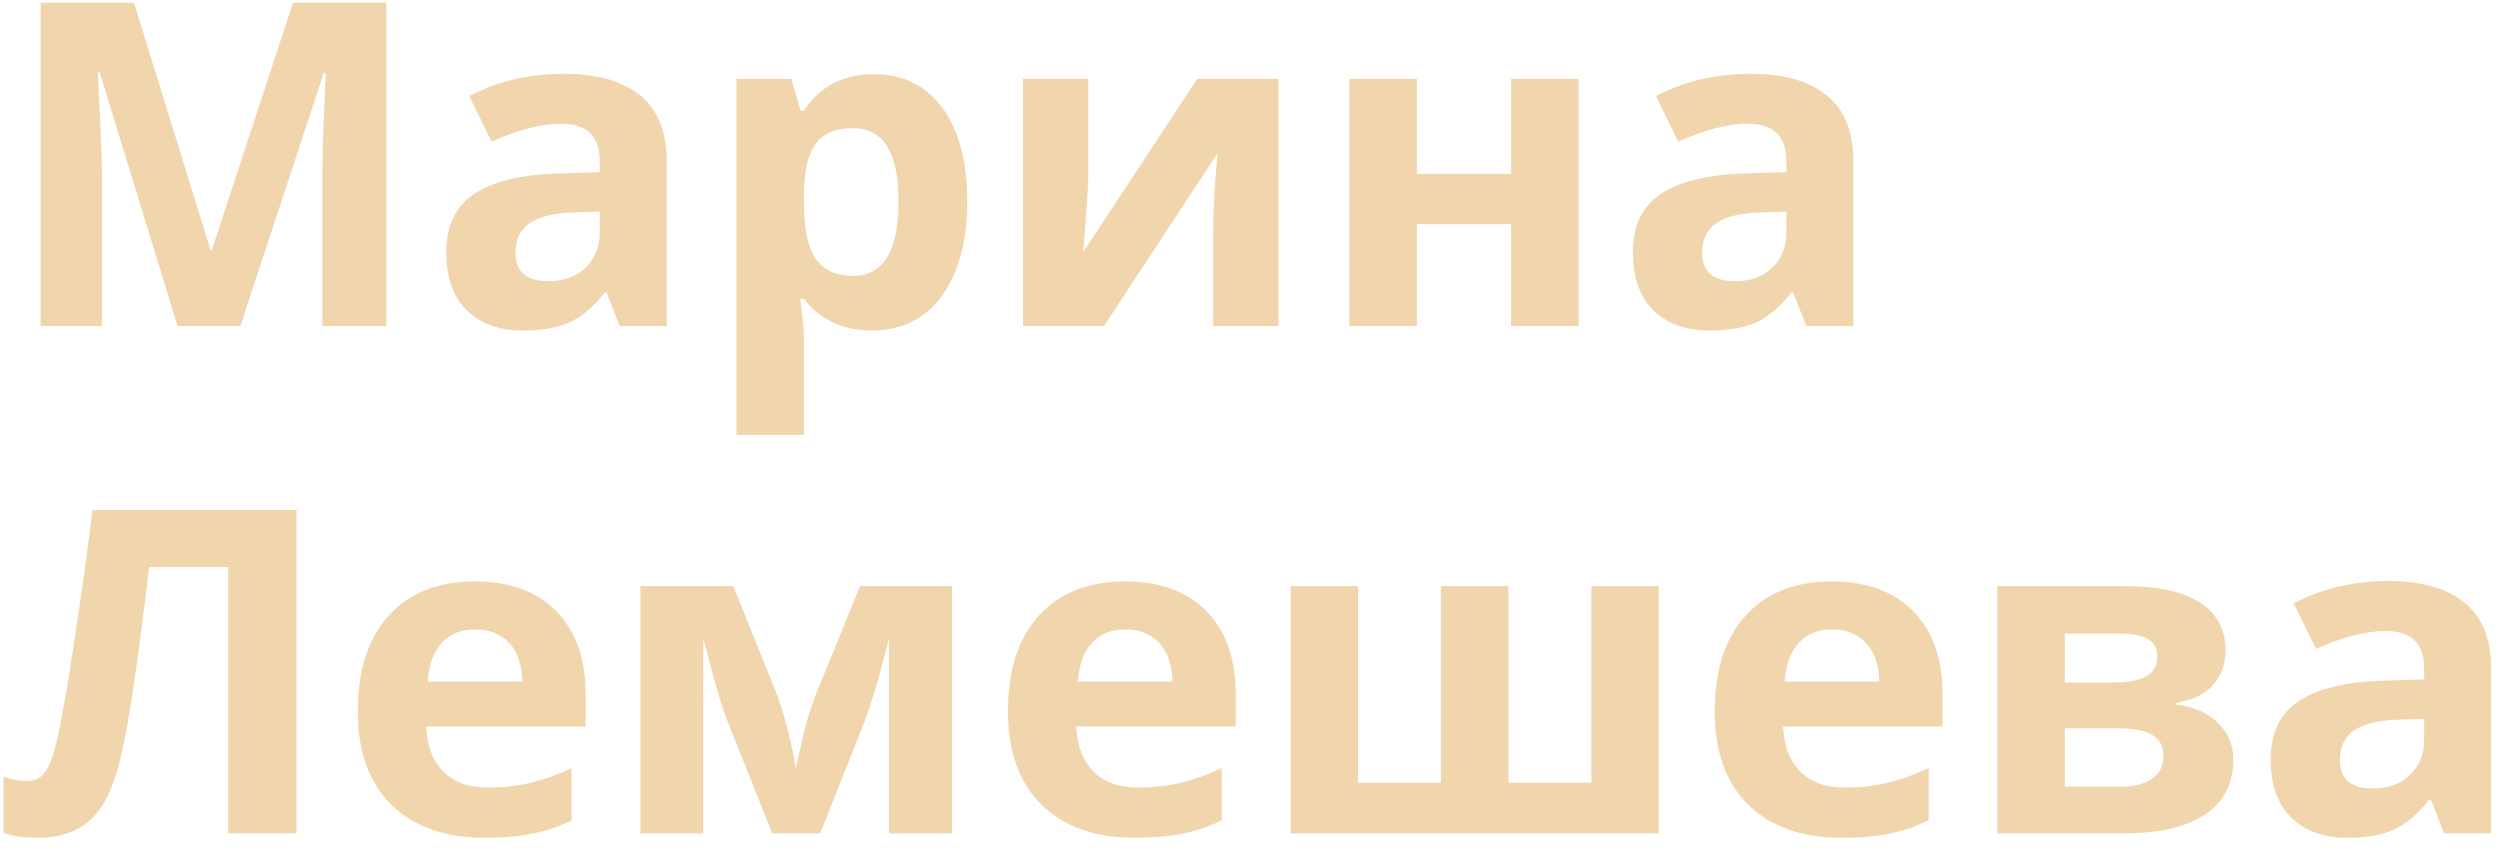
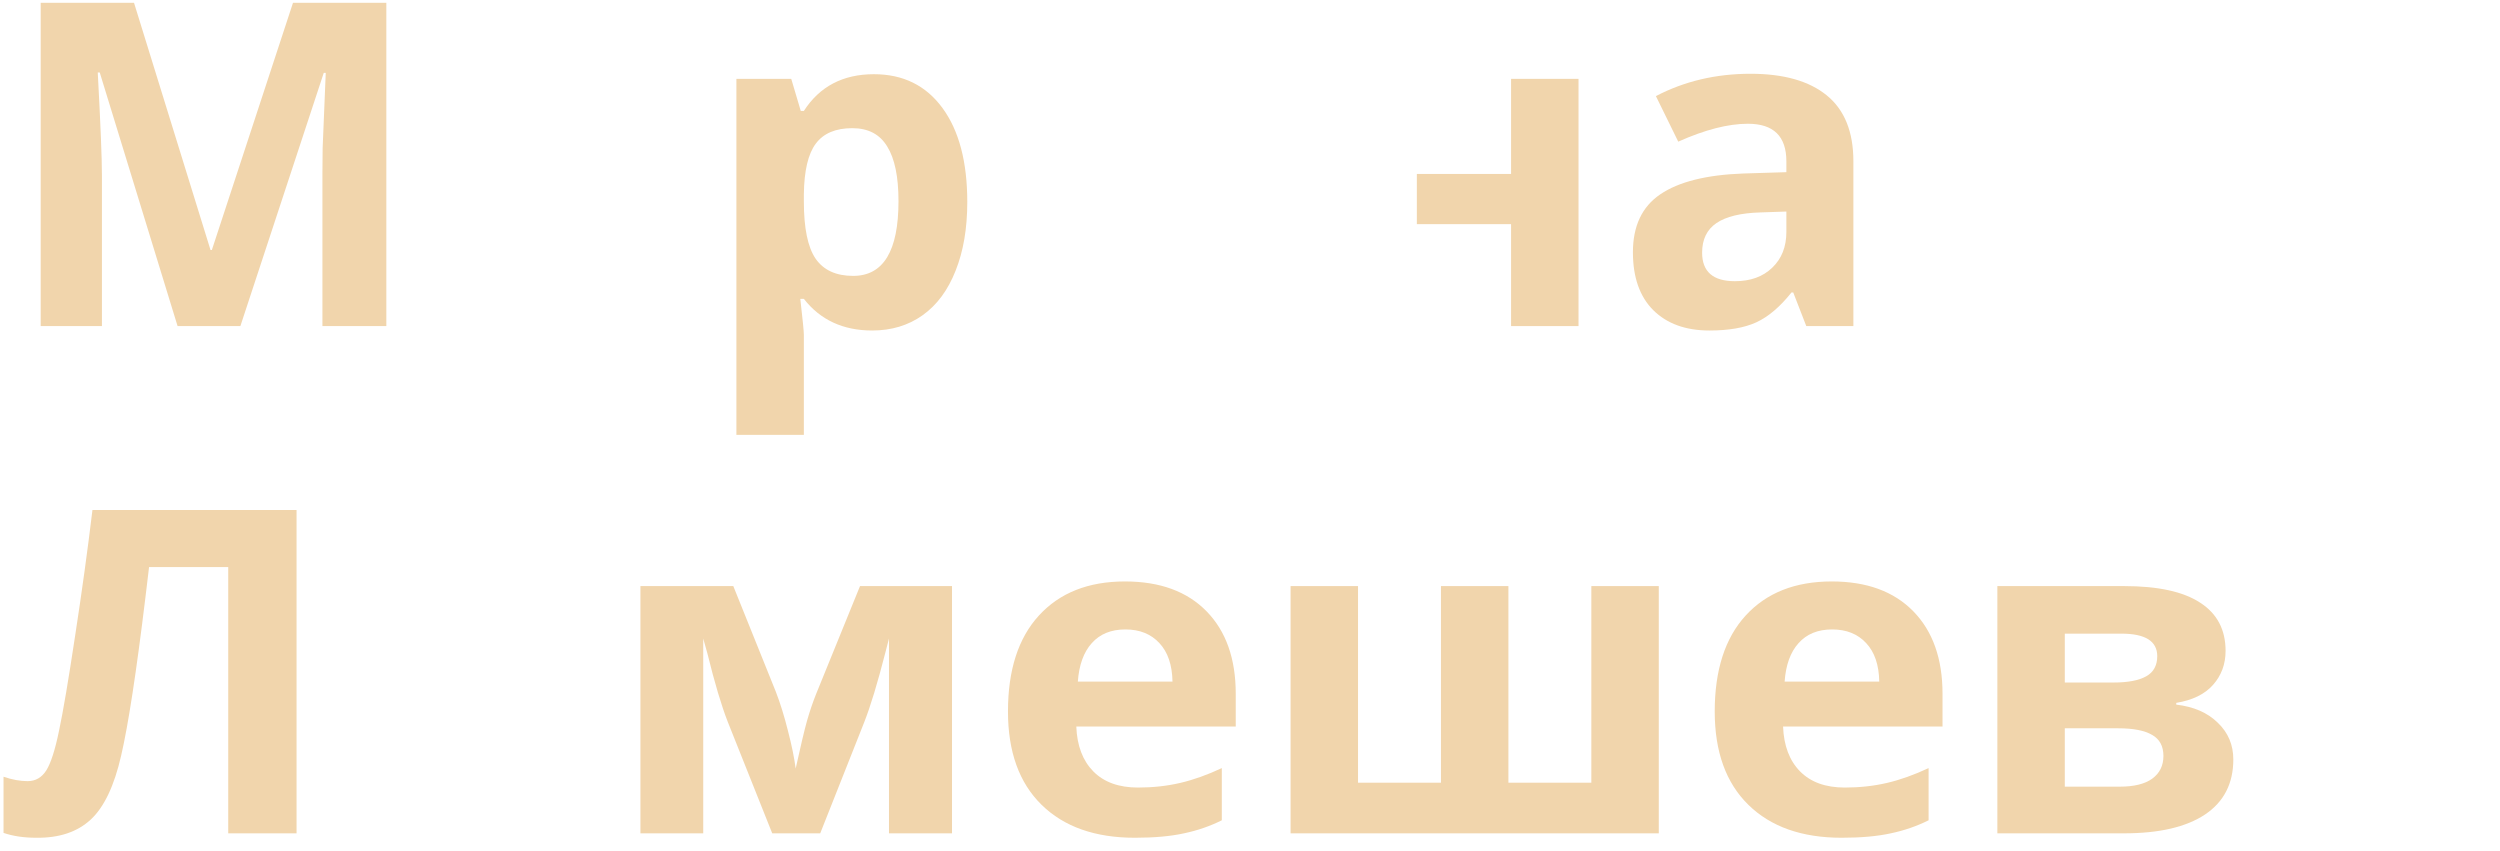
<svg xmlns="http://www.w3.org/2000/svg" width="138" height="47" viewBox="0 0 138 47" fill="none">
  <path d="M9.802 18L5.505 3.999H5.396C5.55 6.847 5.627 8.747 5.627 9.699V18H2.246V0.153H7.397L11.621 13.801H11.694L16.174 0.153H21.326V18H17.798V9.553C17.798 9.154 17.802 8.694 17.81 8.173C17.826 7.653 17.883 6.269 17.981 4.023H17.871L13.269 18H9.802Z" fill="#F1D5AC" />
-   <path d="M34.204 18L33.484 16.145H33.386C32.76 16.934 32.113 17.483 31.445 17.793C30.786 18.094 29.924 18.244 28.857 18.244C27.547 18.244 26.514 17.87 25.757 17.121C25.008 16.372 24.634 15.306 24.634 13.923C24.634 12.474 25.138 11.408 26.148 10.725C27.165 10.033 28.695 9.65 30.737 9.577L33.105 9.504V8.906C33.105 7.522 32.398 6.831 30.981 6.831C29.891 6.831 28.609 7.16 27.136 7.819L25.903 5.305C27.474 4.483 29.215 4.072 31.128 4.072C32.959 4.072 34.363 4.471 35.339 5.268C36.316 6.066 36.804 7.278 36.804 8.906V18H34.204ZM33.105 11.677L31.665 11.726C30.583 11.758 29.777 11.954 29.248 12.312C28.719 12.67 28.455 13.215 28.455 13.947C28.455 14.997 29.057 15.522 30.261 15.522C31.124 15.522 31.811 15.274 32.324 14.777C32.845 14.281 33.105 13.622 33.105 12.8V11.677Z" fill="#F1D5AC" />
  <path d="M48.145 18.244C46.541 18.244 45.284 17.662 44.373 16.498H44.177C44.307 17.638 44.373 18.297 44.373 18.476V24.006H40.649V4.353H43.677L44.202 6.123H44.373C45.243 4.772 46.533 4.096 48.242 4.096C49.853 4.096 51.115 4.719 52.026 5.964C52.938 7.209 53.394 8.938 53.394 11.152C53.394 12.609 53.178 13.874 52.747 14.948C52.323 16.023 51.717 16.84 50.928 17.402C50.138 17.963 49.211 18.244 48.145 18.244ZM47.046 7.075C46.126 7.075 45.455 7.36 45.032 7.929C44.609 8.491 44.389 9.423 44.373 10.725V11.127C44.373 12.592 44.588 13.642 45.02 14.277C45.459 14.912 46.151 15.229 47.095 15.229C48.763 15.229 49.597 13.854 49.597 11.103C49.597 9.76 49.39 8.755 48.975 8.088C48.568 7.412 47.925 7.075 47.046 7.075Z" fill="#F1D5AC" />
-   <path d="M60.071 4.353V9.748C60.071 10.318 59.977 11.709 59.79 13.923L66.089 4.353H70.569V18H66.968V12.556C66.968 11.587 67.049 10.22 67.212 8.454L60.938 18H56.47V4.353H60.071Z" fill="#F1D5AC" />
-   <path d="M78.21 4.353V9.602H83.411V4.353H87.134V18H83.411V12.373H78.21V18H74.487V4.353H78.21Z" fill="#F1D5AC" />
+   <path d="M78.21 4.353V9.602H83.411V4.353H87.134V18H83.411V12.373H78.21V18V4.353H78.21Z" fill="#F1D5AC" />
  <path d="M99.707 18L98.987 16.145H98.889C98.263 16.934 97.616 17.483 96.948 17.793C96.289 18.094 95.426 18.244 94.36 18.244C93.05 18.244 92.017 17.87 91.26 17.121C90.511 16.372 90.137 15.306 90.137 13.923C90.137 12.474 90.641 11.408 91.65 10.725C92.668 10.033 94.198 9.65 96.24 9.577L98.608 9.504V8.906C98.608 7.522 97.9 6.831 96.484 6.831C95.394 6.831 94.112 7.16 92.639 7.819L91.406 5.305C92.977 4.483 94.718 4.072 96.631 4.072C98.462 4.072 99.866 4.471 100.842 5.268C101.819 6.066 102.307 7.278 102.307 8.906V18H99.707ZM98.608 11.677L97.168 11.726C96.086 11.758 95.28 11.954 94.751 12.312C94.222 12.67 93.957 13.215 93.957 13.947C93.957 14.997 94.56 15.522 95.764 15.522C96.627 15.522 97.314 15.274 97.827 14.777C98.348 14.281 98.608 13.622 98.608 12.8V11.677Z" fill="#F1D5AC" />
  <path d="M16.37 46H12.598V31.303H8.228L8.032 32.938C7.528 37.097 7.08 40.019 6.689 41.703C6.307 43.38 5.745 44.56 5.005 45.243C4.264 45.927 3.263 46.26 2.002 46.244C1.318 46.244 0.716 46.155 0.195 45.976V42.875C0.667 43.038 1.111 43.119 1.526 43.119C1.957 43.119 2.299 42.924 2.551 42.533C2.804 42.134 3.04 41.402 3.259 40.336C3.487 39.262 3.784 37.508 4.15 35.075C4.525 32.633 4.842 30.326 5.103 28.153H16.37V46Z" fill="#F1D5AC" />
-   <path d="M26.233 34.745C25.444 34.745 24.825 34.997 24.377 35.502C23.93 35.998 23.674 36.706 23.608 37.626H28.833C28.817 36.706 28.577 35.998 28.113 35.502C27.649 34.997 27.022 34.745 26.233 34.745ZM26.758 46.244C24.561 46.244 22.843 45.638 21.606 44.425C20.369 43.213 19.751 41.496 19.751 39.274C19.751 36.987 20.321 35.221 21.46 33.976C22.607 32.723 24.19 32.096 26.209 32.096C28.137 32.096 29.639 32.645 30.713 33.744C31.787 34.843 32.324 36.361 32.324 38.297V40.104H23.523C23.564 41.162 23.877 41.988 24.463 42.582C25.049 43.176 25.871 43.473 26.929 43.473C27.751 43.473 28.528 43.388 29.26 43.217C29.993 43.046 30.758 42.773 31.555 42.399V45.28C30.904 45.605 30.208 45.845 29.468 46C28.727 46.163 27.824 46.244 26.758 46.244Z" fill="#F1D5AC" />
  <path d="M52.551 46H49.072V35.246L48.877 36.002C48.438 37.72 48.043 39.018 47.693 39.897L45.276 46H42.627L40.173 39.848C39.823 38.953 39.449 37.695 39.05 36.076L38.818 35.246V46H35.352V32.352H40.478L42.822 38.175C43.066 38.802 43.29 39.522 43.494 40.336C43.705 41.15 43.848 41.846 43.921 42.423C44.19 41.203 44.397 40.328 44.544 39.799C44.698 39.262 44.865 38.769 45.044 38.322C45.223 37.874 46.033 35.884 47.473 32.352H52.551V46Z" fill="#F1D5AC" />
  <path d="M62.122 34.745C61.332 34.745 60.714 34.997 60.266 35.502C59.819 35.998 59.562 36.706 59.497 37.626H64.722C64.705 36.706 64.465 35.998 64.001 35.502C63.538 34.997 62.911 34.745 62.122 34.745ZM62.647 46.244C60.449 46.244 58.732 45.638 57.495 44.425C56.258 43.213 55.64 41.496 55.64 39.274C55.64 36.987 56.209 35.221 57.349 33.976C58.496 32.723 60.079 32.096 62.097 32.096C64.026 32.096 65.527 32.645 66.602 33.744C67.676 34.843 68.213 36.361 68.213 38.297V40.104H59.412C59.452 41.162 59.766 41.988 60.352 42.582C60.938 43.176 61.759 43.473 62.817 43.473C63.639 43.473 64.416 43.388 65.149 43.217C65.881 43.046 66.646 42.773 67.444 42.399V45.28C66.793 45.605 66.097 45.845 65.356 46C64.616 46.163 63.713 46.244 62.647 46.244Z" fill="#F1D5AC" />
  <path d="M91.565 46H71.24V32.352H74.963V43.205H79.541V32.352H83.264V43.205H87.842V32.352H91.565V46Z" fill="#F1D5AC" />
  <path d="M101.135 34.745C100.346 34.745 99.727 34.997 99.28 35.502C98.832 35.998 98.576 36.706 98.511 37.626H103.735C103.719 36.706 103.479 35.998 103.015 35.502C102.551 34.997 101.925 34.745 101.135 34.745ZM101.66 46.244C99.463 46.244 97.746 45.638 96.509 44.425C95.272 43.213 94.653 41.496 94.653 39.274C94.653 36.987 95.223 35.221 96.362 33.976C97.51 32.723 99.093 32.096 101.111 32.096C103.04 32.096 104.541 32.645 105.615 33.744C106.689 34.843 107.227 36.361 107.227 38.297V40.104H98.425C98.466 41.162 98.779 41.988 99.365 42.582C99.951 43.176 100.773 43.473 101.831 43.473C102.653 43.473 103.43 43.388 104.163 43.217C104.895 43.046 105.66 42.773 106.458 42.399V45.28C105.806 45.605 105.111 45.845 104.37 46C103.63 46.163 102.726 46.244 101.66 46.244Z" fill="#F1D5AC" />
  <path d="M122.852 35.929C122.852 36.662 122.62 37.288 122.156 37.809C121.7 38.322 121.025 38.651 120.129 38.798V38.895C121.098 39.009 121.863 39.343 122.424 39.897C122.994 40.442 123.279 41.117 123.279 41.923C123.279 43.249 122.758 44.263 121.716 44.962C120.675 45.654 119.185 46 117.249 46H110.254V32.352H117.249C119.12 32.352 120.52 32.658 121.448 33.268C122.384 33.87 122.852 34.757 122.852 35.929ZM119.421 41.727C119.421 41.19 119.214 40.804 118.799 40.568C118.384 40.324 117.761 40.202 116.931 40.202H113.977V43.424H117.004C117.794 43.424 118.392 43.278 118.799 42.985C119.214 42.684 119.421 42.265 119.421 41.727ZM119.08 36.222C119.08 35.392 118.42 34.977 117.102 34.977H113.977V37.675H116.675C117.464 37.675 118.062 37.561 118.469 37.333C118.876 37.105 119.08 36.735 119.08 36.222Z" fill="#F1D5AC" />
-   <path d="M134.912 46L134.192 44.145H134.094C133.468 44.934 132.821 45.483 132.153 45.792C131.494 46.094 130.632 46.244 129.565 46.244C128.255 46.244 127.222 45.87 126.465 45.121C125.716 44.372 125.342 43.306 125.342 41.923C125.342 40.474 125.846 39.408 126.855 38.725C127.873 38.033 129.403 37.65 131.445 37.577L133.813 37.504V36.906C133.813 35.522 133.105 34.831 131.689 34.831C130.599 34.831 129.317 35.16 127.844 35.819L126.611 33.305C128.182 32.483 129.924 32.072 131.836 32.072C133.667 32.072 135.071 32.471 136.047 33.268C137.024 34.066 137.512 35.278 137.512 36.906V46H134.912ZM133.813 39.677L132.373 39.726C131.291 39.758 130.485 39.953 129.956 40.312C129.427 40.67 129.163 41.215 129.163 41.947C129.163 42.997 129.765 43.522 130.969 43.522C131.832 43.522 132.52 43.274 133.032 42.777C133.553 42.281 133.813 41.622 133.813 40.8V39.677Z" fill="#F1D5AC" />
</svg>